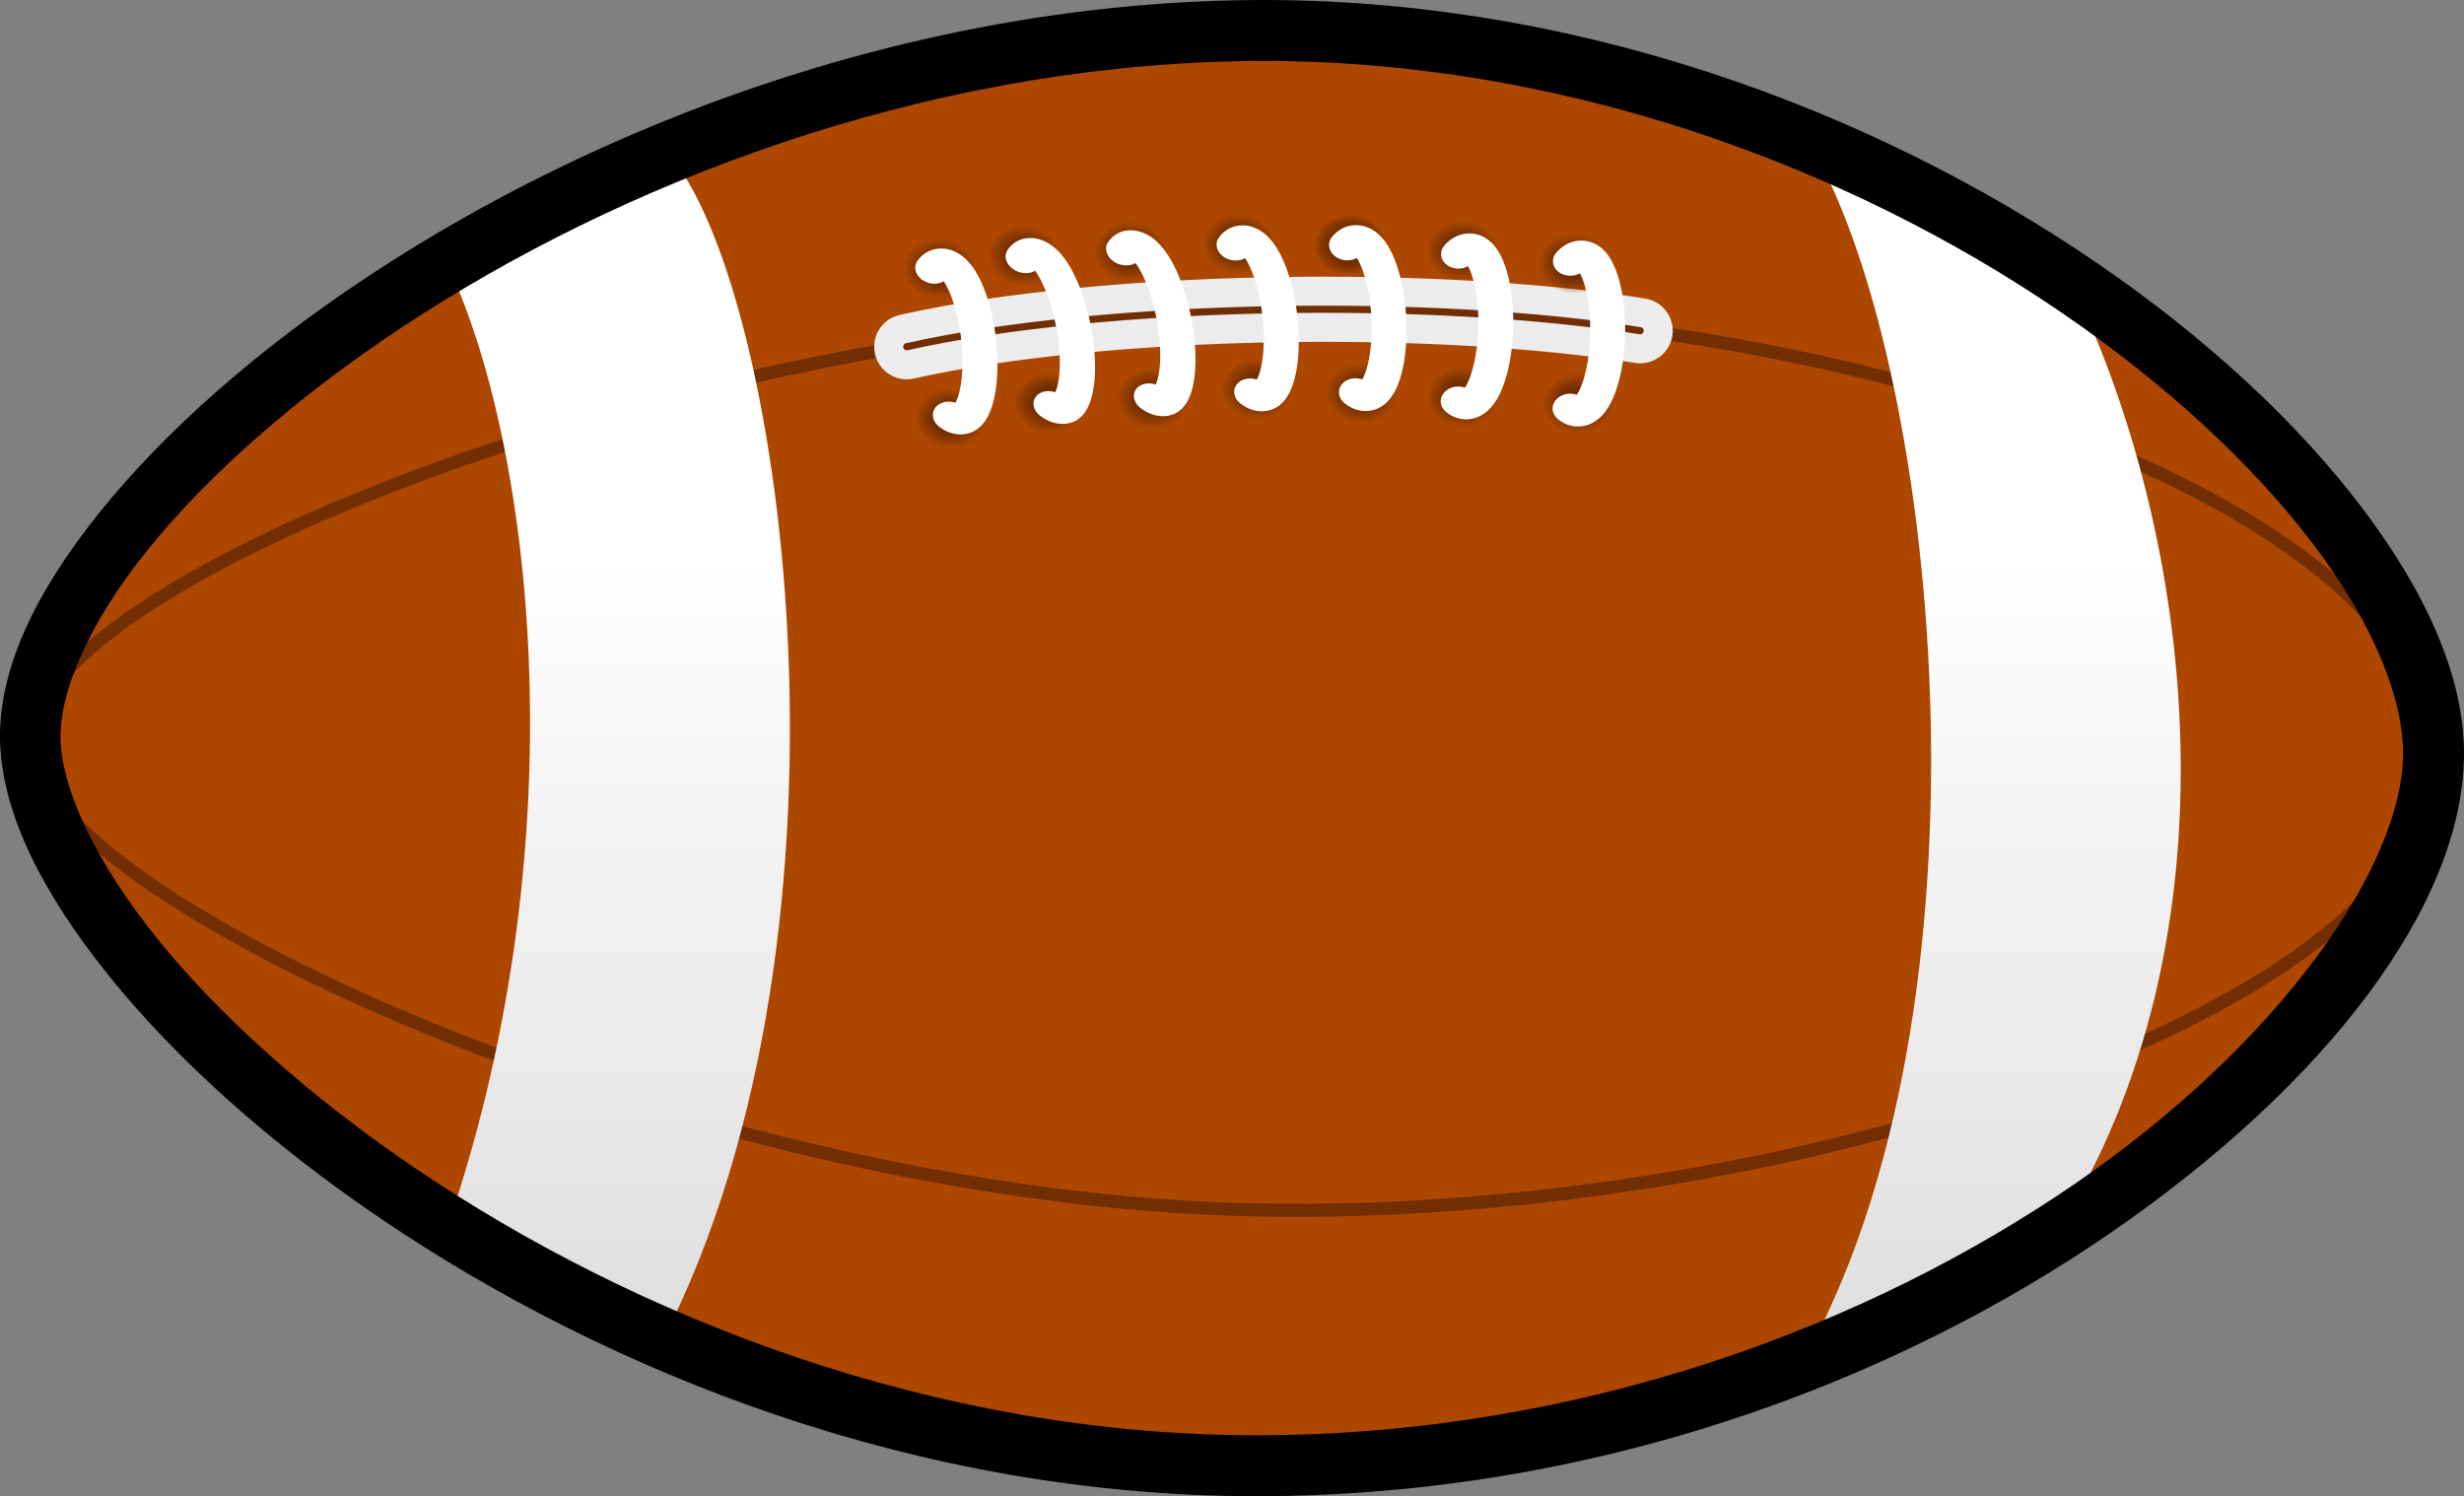
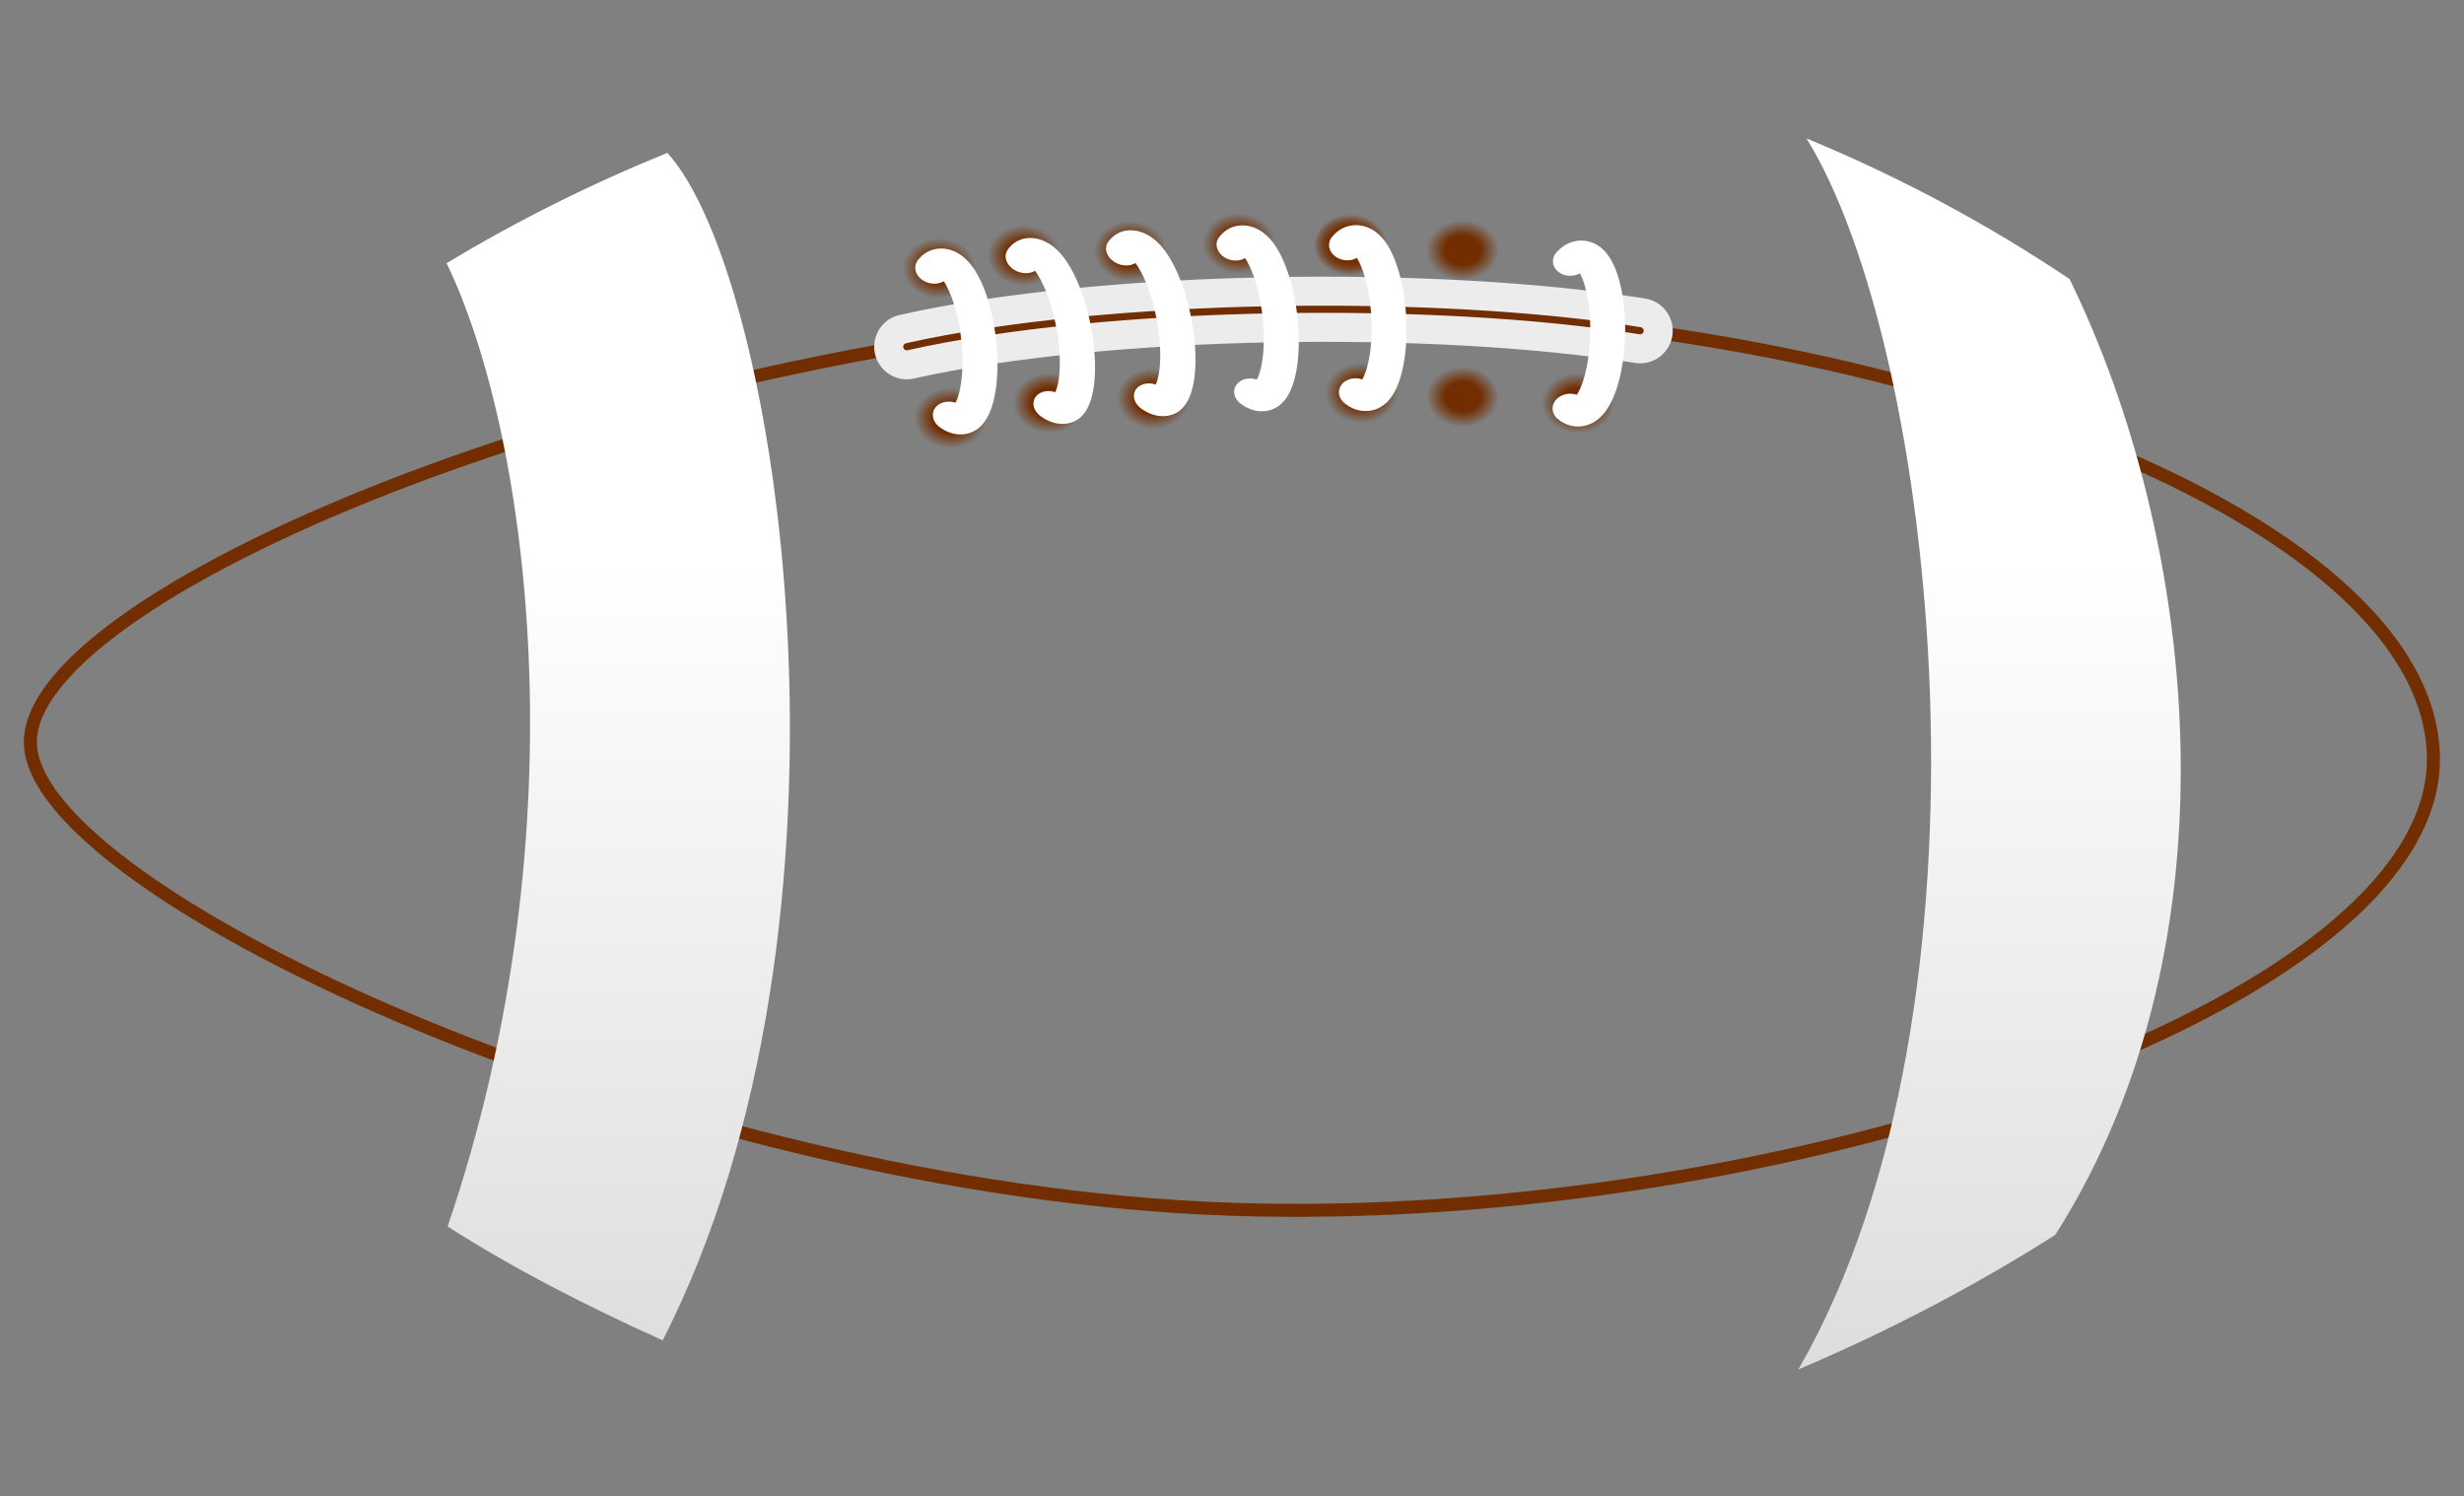
<svg xmlns="http://www.w3.org/2000/svg" xmlns:ns1="http://sodipodi.sourceforge.net/DTD/sodipodi-0.dtd" xmlns:ns2="http://www.inkscape.org/namespaces/inkscape" xmlns:xlink="http://www.w3.org/1999/xlink" width="161.665" height="98.176" id="svg2095" ns1:version="0.32" ns2:version="0.45.1" version="1.0" ns1:docbase="C:\Dokumente und Einstellungen\ulfl\Eigene Dateien\svn.openstreetmap.org\applications\share\map-icons\svg\sports" ns1:docname="football.svg" ns2:output_extension="org.inkscape.output.svg.inkscape">
  <rect width="100%" height="100%" fill="#808080" stroke="none" />
  <defs id="defs2097">
    <linearGradient id="linearGradient3749">
      <stop id="stop3751" offset="0" style="stop-color:#722e00;stop-opacity:1;" />
      <stop style="stop-color:#722e00;stop-opacity:1;" offset="0.5" id="stop3813" />
      <stop id="stop3753" offset="1" style="stop-color:#722e00;stop-opacity:0;" />
    </linearGradient>
    <linearGradient id="linearGradient3851">
      <stop id="stop3853" offset="0" style="stop-color:#dcdcdc;stop-opacity:1;" />
      <stop id="stop3855" offset="1" style="stop-color:white;stop-opacity:1;" />
    </linearGradient>
    <radialGradient ns2:collect="always" xlink:href="#linearGradient3749" id="radialGradient2336" gradientUnits="userSpaceOnUse" gradientTransform="matrix(1,0,0,1.2,0,-52.03)" cx="-601.798" cy="260.15" fx="-601.798" fy="260.15" r="2.525" />
    <radialGradient ns2:collect="always" xlink:href="#linearGradient3749" id="radialGradient2338" gradientUnits="userSpaceOnUse" gradientTransform="matrix(1,0,0,1.2,0,-52.03)" cx="-601.798" cy="260.15" fx="-601.798" fy="260.15" r="2.525" />
    <radialGradient ns2:collect="always" xlink:href="#linearGradient3749" id="radialGradient2340" gradientUnits="userSpaceOnUse" gradientTransform="matrix(1,0,0,1.2,0,-52.03)" cx="-601.798" cy="260.15" fx="-601.798" fy="260.15" r="2.525" />
    <radialGradient ns2:collect="always" xlink:href="#linearGradient3749" id="radialGradient2342" gradientUnits="userSpaceOnUse" gradientTransform="matrix(1,0,0,1.2,0,-52.03)" cx="-601.798" cy="260.15" fx="-601.798" fy="260.15" r="2.525" />
    <radialGradient ns2:collect="always" xlink:href="#linearGradient3749" id="radialGradient2344" gradientUnits="userSpaceOnUse" gradientTransform="matrix(1,0,0,1.2,0,-52.03)" cx="-601.798" cy="260.15" fx="-601.798" fy="260.15" r="2.525" />
    <radialGradient ns2:collect="always" xlink:href="#linearGradient3749" id="radialGradient2346" gradientUnits="userSpaceOnUse" gradientTransform="matrix(1,0,0,1.2,0,-52.03)" cx="-601.798" cy="260.15" fx="-601.798" fy="260.15" r="2.525" />
    <radialGradient ns2:collect="always" xlink:href="#linearGradient3749" id="radialGradient2348" gradientUnits="userSpaceOnUse" gradientTransform="matrix(1,0,0,1.2,0,-52.03)" cx="-601.798" cy="260.15" fx="-601.798" fy="260.15" r="2.525" />
    <radialGradient ns2:collect="always" xlink:href="#linearGradient3749" id="radialGradient2350" gradientUnits="userSpaceOnUse" gradientTransform="matrix(1,0,0,1.2,0,-52.03)" cx="-601.798" cy="260.15" fx="-601.798" fy="260.15" r="2.525" />
    <radialGradient ns2:collect="always" xlink:href="#linearGradient3749" id="radialGradient2352" gradientUnits="userSpaceOnUse" gradientTransform="matrix(1,0,0,1.2,0,-52.03)" cx="-601.798" cy="260.15" fx="-601.798" fy="260.15" r="2.525" />
    <radialGradient ns2:collect="always" xlink:href="#linearGradient3749" id="radialGradient2354" gradientUnits="userSpaceOnUse" gradientTransform="matrix(1,0,0,1.2,0,-52.03)" cx="-601.798" cy="260.15" fx="-601.798" fy="260.15" r="2.525" />
    <radialGradient ns2:collect="always" xlink:href="#linearGradient3749" id="radialGradient2356" gradientUnits="userSpaceOnUse" gradientTransform="matrix(1,0,0,1.2,0,-52.03)" cx="-601.798" cy="260.15" fx="-601.798" fy="260.15" r="2.525" />
    <radialGradient ns2:collect="always" xlink:href="#linearGradient3749" id="radialGradient2358" gradientUnits="userSpaceOnUse" gradientTransform="matrix(1,0,0,1.2,0,-52.03)" cx="-601.798" cy="260.15" fx="-601.798" fy="260.15" r="2.525" />
    <radialGradient ns2:collect="always" xlink:href="#linearGradient3749" id="radialGradient2360" gradientUnits="userSpaceOnUse" gradientTransform="matrix(1,0,0,1.2,0,-52.03)" cx="-601.798" cy="260.15" fx="-601.798" fy="260.15" r="2.525" />
    <radialGradient ns2:collect="always" xlink:href="#linearGradient3749" id="radialGradient2362" gradientUnits="userSpaceOnUse" gradientTransform="matrix(1,0,0,1.2,0,-52.03)" cx="-601.798" cy="260.15" fx="-601.798" fy="260.15" r="2.525" />
    <radialGradient ns2:collect="always" xlink:href="#linearGradient3749" id="radialGradient2364" gradientUnits="userSpaceOnUse" gradientTransform="matrix(1,0,0,1.2,0,-52.03)" cx="-601.798" cy="260.15" fx="-601.798" fy="260.15" r="2.525" />
    <linearGradient ns2:collect="always" xlink:href="#linearGradient3851" id="linearGradient2393" gradientUnits="userSpaceOnUse" x1="-746.708" y1="401.659" x2="-746.708" y2="273.73" gradientTransform="matrix(0.428,0,0,0.428,123.922,444.082)" />
    <linearGradient ns2:collect="always" xlink:href="#linearGradient3851" id="linearGradient2396" gradientUnits="userSpaceOnUse" x1="-746.708" y1="401.659" x2="-746.708" y2="273.73" gradientTransform="matrix(0.428,0,0,0.428,123.922,444.082)" />
    <linearGradient ns2:collect="always" xlink:href="#linearGradient3851" id="linearGradient3014" gradientUnits="userSpaceOnUse" gradientTransform="matrix(0.428,0,0,0.428,123.922,444.082)" x1="-746.708" y1="401.659" x2="-746.708" y2="273.73" />
    <linearGradient ns2:collect="always" xlink:href="#linearGradient3851" id="linearGradient3016" gradientUnits="userSpaceOnUse" gradientTransform="matrix(0.428,0,0,0.428,123.922,444.082)" x1="-746.708" y1="401.659" x2="-746.708" y2="273.73" />
    <radialGradient ns2:collect="always" xlink:href="#linearGradient3749" id="radialGradient3018" gradientUnits="userSpaceOnUse" gradientTransform="matrix(1,0,0,1.2,0,-52.03)" cx="-601.798" cy="260.15" fx="-601.798" fy="260.15" r="2.525" />
    <radialGradient ns2:collect="always" xlink:href="#linearGradient3749" id="radialGradient3020" gradientUnits="userSpaceOnUse" gradientTransform="matrix(1,0,0,1.2,0,-52.03)" cx="-601.798" cy="260.15" fx="-601.798" fy="260.15" r="2.525" />
    <radialGradient ns2:collect="always" xlink:href="#linearGradient3749" id="radialGradient3022" gradientUnits="userSpaceOnUse" gradientTransform="matrix(1,0,0,1.2,0,-52.03)" cx="-601.798" cy="260.15" fx="-601.798" fy="260.15" r="2.525" />
    <radialGradient ns2:collect="always" xlink:href="#linearGradient3749" id="radialGradient3024" gradientUnits="userSpaceOnUse" gradientTransform="matrix(1,0,0,1.2,0,-52.03)" cx="-601.798" cy="260.15" fx="-601.798" fy="260.15" r="2.525" />
    <radialGradient ns2:collect="always" xlink:href="#linearGradient3749" id="radialGradient3026" gradientUnits="userSpaceOnUse" gradientTransform="matrix(1,0,0,1.2,0,-52.03)" cx="-601.798" cy="260.15" fx="-601.798" fy="260.15" r="2.525" />
    <radialGradient ns2:collect="always" xlink:href="#linearGradient3749" id="radialGradient3028" gradientUnits="userSpaceOnUse" gradientTransform="matrix(1,0,0,1.2,0,-52.03)" cx="-601.798" cy="260.15" fx="-601.798" fy="260.15" r="2.525" />
    <radialGradient ns2:collect="always" xlink:href="#linearGradient3749" id="radialGradient3030" gradientUnits="userSpaceOnUse" gradientTransform="matrix(1,0,0,1.2,0,-52.03)" cx="-601.798" cy="260.15" fx="-601.798" fy="260.15" r="2.525" />
    <radialGradient ns2:collect="always" xlink:href="#linearGradient3749" id="radialGradient3032" gradientUnits="userSpaceOnUse" gradientTransform="matrix(1,0,0,1.2,0,-52.03)" cx="-601.798" cy="260.15" fx="-601.798" fy="260.15" r="2.525" />
    <radialGradient ns2:collect="always" xlink:href="#linearGradient3749" id="radialGradient3034" gradientUnits="userSpaceOnUse" gradientTransform="matrix(1,0,0,1.2,0,-52.03)" cx="-601.798" cy="260.15" fx="-601.798" fy="260.15" r="2.525" />
    <radialGradient ns2:collect="always" xlink:href="#linearGradient3749" id="radialGradient3036" gradientUnits="userSpaceOnUse" gradientTransform="matrix(1,0,0,1.2,0,-52.03)" cx="-601.798" cy="260.15" fx="-601.798" fy="260.15" r="2.525" />
    <radialGradient ns2:collect="always" xlink:href="#linearGradient3749" id="radialGradient3038" gradientUnits="userSpaceOnUse" gradientTransform="matrix(1,0,0,1.2,0,-52.03)" cx="-601.798" cy="260.15" fx="-601.798" fy="260.15" r="2.525" />
    <radialGradient ns2:collect="always" xlink:href="#linearGradient3749" id="radialGradient3040" gradientUnits="userSpaceOnUse" gradientTransform="matrix(1,0,0,1.2,0,-52.03)" cx="-601.798" cy="260.15" fx="-601.798" fy="260.15" r="2.525" />
    <radialGradient ns2:collect="always" xlink:href="#linearGradient3749" id="radialGradient3042" gradientUnits="userSpaceOnUse" gradientTransform="matrix(1,0,0,1.2,0,-52.03)" cx="-601.798" cy="260.15" fx="-601.798" fy="260.15" r="2.525" />
    <radialGradient ns2:collect="always" xlink:href="#linearGradient3749" id="radialGradient3044" gradientUnits="userSpaceOnUse" gradientTransform="matrix(1,0,0,1.2,0,-52.03)" cx="-601.798" cy="260.15" fx="-601.798" fy="260.15" r="2.525" />
    <radialGradient ns2:collect="always" xlink:href="#linearGradient3749" id="radialGradient3046" gradientUnits="userSpaceOnUse" gradientTransform="matrix(1,0,0,1.2,0,-52.03)" cx="-601.798" cy="260.15" fx="-601.798" fy="260.15" r="2.525" />
  </defs>
  <ns1:namedview id="base" pagecolor="#ffffff" bordercolor="#666666" borderopacity="1.0" ns2:pageopacity="0.0" ns2:pageshadow="2" ns2:zoom="2.9839906" ns2:cx="115.76689" ns2:cy="41.383624" ns2:document-units="px" ns2:current-layer="layer1" width="160px" height="100px" ns2:window-width="1024" ns2:window-height="626" ns2:window-x="132" ns2:window-y="174" />
  <g ns2:label="Calque 1" ns2:groupmode="layer" id="layer1" transform="translate(235.946,-524.699)">
    <g id="g3847" transform="matrix(0.254,-7.621158e-3,7.621158e-3,0.254,-147.411,524.517)" />
    <g id="g2983">
-       <path ns1:nodetypes="czzzz" id="path1927" d="M -154.882,526.718 C -112.282,525.81 -76.201,556.681 -76.291,574.204 C -76.378,591.301 -109.93,620.884 -153.53,620.884 C -196.824,620.884 -233.366,589.222 -233.954,573.398 C -234.542,557.574 -197.481,527.626 -154.882,526.718 z" style="color:#000000;fill:#ad4700;fill-opacity:1;fill-rule:nonzero;stroke:none;stroke-width:2;stroke-linecap:round;stroke-linejoin:round;marker:none;marker-start:none;marker-mid:none;marker-end:none;stroke-miterlimit:4;stroke-dashoffset:0;stroke-opacity:1;visibility:visible;display:inline;overflow:visible" />
      <path ns1:nodetypes="czzzz" id="path2817" d="M -154.976,545.093 C -116.221,543.482 -76.822,557.641 -76.291,574.203 C -75.76,590.764 -119.416,605.298 -155.277,604.043 C -191.569,602.786 -233.938,583.398 -233.954,573.397 C -233.969,563.385 -193.731,546.704 -154.976,545.093 z" style="color:#000000;fill:none;fill-opacity:1;fill-rule:nonzero;stroke:#722e00;stroke-width:0.855;stroke-linecap:round;stroke-linejoin:round;marker:none;marker-start:none;marker-mid:none;marker-end:none;stroke-miterlimit:4;stroke-dashoffset:0;stroke-opacity:1;visibility:visible;display:inline;overflow:visible" />
      <path ns1:nodetypes="ccccc" id="rect2819" d="M -206.646,541.966 C -201.33,552.934 -197.618,578.882 -206.577,605.178 C -202.22,607.965 -197.454,610.404 -192.466,612.647 C -178.454,585.206 -184.724,542.894 -192.162,534.728 C -197.27,536.808 -201.987,539.169 -206.646,541.966 z" style="color:#000000;fill:url(#linearGradient3014);fill-opacity:1;fill-rule:nonzero;stroke:none;stroke-width:2;stroke-linecap:round;stroke-linejoin:round;marker:none;marker-start:none;marker-mid:none;marker-end:none;stroke-miterlimit:4;stroke-dashoffset:0;stroke-opacity:1;visibility:visible;display:inline;overflow:visible" />
      <path ns1:nodetypes="ccccc" id="path2832" d="M -117.952,614.554 C -111.894,611.985 -106.206,608.978 -101.096,605.727 C -88.688,586.198 -91.93,559.838 -100.159,543.012 C -105.3,539.556 -111.109,536.387 -117.417,533.784 C -108.839,547.658 -104.208,590.746 -117.952,614.554 z" style="color:#000000;fill:url(#linearGradient3016);fill-opacity:1;fill-rule:nonzero;stroke:none;stroke-width:2;stroke-linecap:round;stroke-linejoin:round;marker:none;marker-start:none;marker-mid:none;marker-end:none;stroke-miterlimit:4;stroke-dasharray:none;stroke-dashoffset:0;stroke-opacity:1;visibility:visible;display:inline;overflow:visible" />
      <path ns1:nodetypes="cc" id="path3729" d="M -176.451,547.45 C -163.505,544.541 -141.798,544.243 -128.335,546.4" style="fill:none;fill-rule:evenodd;stroke:#ececec;stroke-width:4.276;stroke-linecap:round;stroke-linejoin:miter;stroke-miterlimit:4;stroke-dasharray:none;stroke-opacity:1" />
      <path ns1:nodetypes="cc" id="path3731" d="M -176.451,547.45 C -163.505,544.541 -141.798,544.243 -128.335,546.4" style="fill:none;fill-opacity:1;fill-rule:evenodd;stroke:#722e00;stroke-width:0.47;stroke-linecap:round;stroke-linejoin:miter;stroke-miterlimit:4;stroke-dasharray:none;stroke-opacity:1" />
      <path ns1:type="arc" style="color:#000000;fill:url(#radialGradient3018);fill-opacity:1;fill-rule:nonzero;stroke:none;stroke-width:4.9;stroke-linecap:round;stroke-linejoin:round;marker:none;marker-start:none;marker-mid:none;marker-end:none;stroke-miterlimit:4;stroke-dasharray:none;stroke-dashoffset:0;stroke-opacity:1;visibility:visible;display:inline;overflow:visible" id="path3757" ns1:cx="-601.7984" ns1:cy="260.15005" ns1:rx="2.5253813" ns1:ry="3.0304577" d="M -599.273,260.15 A 2.525,3.03 0 1 1 -604.324,260.15 A 2.525,3.03 0 1 1 -599.273,260.15 z" transform="matrix(4.0056888e-3,-0.784,0.784,4.0056888e-3,-375.121,79.284)" />
      <path ns1:type="arc" style="color:#000000;fill:url(#radialGradient3020);fill-opacity:1;fill-rule:nonzero;stroke:none;stroke-width:4.9;stroke-linecap:round;stroke-linejoin:round;marker:none;marker-start:none;marker-mid:none;marker-end:none;stroke-miterlimit:4;stroke-dasharray:none;stroke-dashoffset:0;stroke-opacity:1;visibility:visible;display:inline;overflow:visible" id="path3761" ns1:cx="-601.7984" ns1:cy="260.15005" ns1:rx="2.5253813" ns1:ry="3.0304577" d="M -599.273,260.15 A 2.525,3.03 0 1 1 -604.324,260.15 A 2.525,3.03 0 1 1 -599.273,260.15 z" transform="matrix(4.0056888e-3,-0.784,0.784,4.0056888e-3,-375.881,69.453)" />
      <path ns1:type="arc" style="color:#000000;fill:url(#radialGradient3022);fill-opacity:1;fill-rule:nonzero;stroke:none;stroke-width:4.9;stroke-linecap:round;stroke-linejoin:round;marker:none;marker-start:none;marker-mid:none;marker-end:none;stroke-miterlimit:4;stroke-dasharray:none;stroke-dashoffset:0;stroke-opacity:1;visibility:visible;display:inline;overflow:visible" id="path3765" ns1:cx="-601.7984" ns1:cy="260.15005" ns1:rx="2.5253813" ns1:ry="3.0304577" d="M -599.273,260.15 A 2.525,3.03 0 1 1 -604.324,260.15 A 2.525,3.03 0 1 1 -599.273,260.15 z" transform="matrix(4.0056888e-3,-0.784,0.784,4.0056888e-3,-370.315,68.617)" />
      <path ns1:type="arc" style="color:#000000;fill:url(#radialGradient3024);fill-opacity:1;fill-rule:nonzero;stroke:none;stroke-width:4.9;stroke-linecap:round;stroke-linejoin:round;marker:none;marker-start:none;marker-mid:none;marker-end:none;stroke-miterlimit:4;stroke-dasharray:none;stroke-dashoffset:0;stroke-opacity:1;visibility:visible;display:inline;overflow:visible" id="path3769" ns1:cx="-601.7984" ns1:cy="260.15005" ns1:rx="2.5253813" ns1:ry="3.0304577" d="M -599.273,260.15 A 2.525,3.03 0 1 1 -604.324,260.15 A 2.525,3.03 0 1 1 -599.273,260.15 z" transform="matrix(4.0056888e-3,-0.784,0.784,4.0056888e-3,-368.637,78.291)" />
      <path ns1:type="arc" style="color:#000000;fill:url(#radialGradient3026);fill-opacity:1;fill-rule:nonzero;stroke:none;stroke-width:4.9;stroke-linecap:round;stroke-linejoin:round;marker:none;marker-start:none;marker-mid:none;marker-end:none;stroke-miterlimit:4;stroke-dasharray:none;stroke-dashoffset:0;stroke-opacity:1;visibility:visible;display:inline;overflow:visible" id="path3773" ns1:cx="-601.7984" ns1:cy="260.15005" ns1:rx="2.5253813" ns1:ry="3.0304577" d="M -599.273,260.15 A 2.525,3.03 0 1 1 -604.324,260.15 A 2.525,3.03 0 1 1 -599.273,260.15 z" transform="matrix(4.0056888e-3,-0.784,0.784,4.0056888e-3,-361.832,78.002)" />
      <path ns1:type="arc" style="color:#000000;fill:url(#radialGradient3028);fill-opacity:1;fill-rule:nonzero;stroke:none;stroke-width:4.9;stroke-linecap:round;stroke-linejoin:round;marker:none;marker-start:none;marker-mid:none;marker-end:none;stroke-miterlimit:4;stroke-dasharray:none;stroke-dashoffset:0;stroke-opacity:1;visibility:visible;display:inline;overflow:visible" id="path3777" ns1:cx="-601.7984" ns1:cy="260.15005" ns1:rx="2.5253813" ns1:ry="3.0304577" d="M -599.273,260.15 A 2.525,3.03 0 1 1 -604.324,260.15 A 2.525,3.03 0 1 1 -599.273,260.15 z" transform="matrix(4.0056888e-3,-0.784,0.784,4.0056888e-3,-363.348,68.329)" />
      <path ns1:type="arc" style="color:#000000;fill:url(#radialGradient3030);fill-opacity:1;fill-rule:nonzero;stroke:none;stroke-width:4.9;stroke-linecap:round;stroke-linejoin:round;marker:none;marker-start:none;marker-mid:none;marker-end:none;stroke-miterlimit:4;stroke-dasharray:none;stroke-dashoffset:0;stroke-opacity:1;visibility:visible;display:inline;overflow:visible" id="path3781" ns1:cx="-601.7984" ns1:cy="260.15005" ns1:rx="2.5253813" ns1:ry="3.0304577" d="M -599.273,260.15 A 2.525,3.03 0 1 1 -604.324,260.15 A 2.525,3.03 0 1 1 -599.273,260.15 z" transform="matrix(4.0056888e-3,-0.784,0.784,4.0056888e-3,-356.218,67.825)" />
-       <path ns1:type="arc" style="color:#000000;fill:url(#radialGradient3032);fill-opacity:1;fill-rule:nonzero;stroke:none;stroke-width:4.9;stroke-linecap:round;stroke-linejoin:round;marker:none;marker-start:none;marker-mid:none;marker-end:none;stroke-miterlimit:4;stroke-dasharray:none;stroke-dashoffset:0;stroke-opacity:1;visibility:visible;display:inline;overflow:visible" id="path3785" ns1:cx="-601.7984" ns1:cy="260.15005" ns1:rx="2.5253813" ns1:ry="3.0304577" d="M -599.273,260.15 A 2.525,3.03 0 1 1 -604.324,260.15 A 2.525,3.03 0 1 1 -599.273,260.15 z" transform="matrix(4.0056888e-3,-0.784,0.784,4.0056888e-3,-355.025,77.389)" />
      <path ns1:type="arc" style="color:#000000;fill:url(#radialGradient3034);fill-opacity:1;fill-rule:nonzero;stroke:none;stroke-width:4.9;stroke-linecap:round;stroke-linejoin:round;marker:none;marker-start:none;marker-mid:none;marker-end:none;stroke-miterlimit:4;stroke-dasharray:none;stroke-dashoffset:0;stroke-opacity:1;visibility:visible;display:inline;overflow:visible" id="path3789" ns1:cx="-601.7984" ns1:cy="260.15005" ns1:rx="2.5253813" ns1:ry="3.0304577" d="M -599.273,260.15 A 2.525,3.03 0 1 1 -604.324,260.15 A 2.525,3.03 0 1 1 -599.273,260.15 z" transform="matrix(4.0056888e-3,-0.784,0.784,4.0056888e-3,-348.169,77.64)" />
      <path ns1:type="arc" style="color:#000000;fill:url(#radialGradient3036);fill-opacity:1;fill-rule:nonzero;stroke:none;stroke-width:4.9;stroke-linecap:round;stroke-linejoin:round;marker:none;marker-start:none;marker-mid:none;marker-end:none;stroke-miterlimit:4;stroke-dasharray:none;stroke-dashoffset:0;stroke-opacity:1;visibility:visible;display:inline;overflow:visible" id="path3793" ns1:cx="-601.7984" ns1:cy="260.15005" ns1:rx="2.5253813" ns1:ry="3.0304577" d="M -599.273,260.15 A 2.525,3.03 0 1 1 -604.324,260.15 A 2.525,3.03 0 1 1 -599.273,260.15 z" transform="matrix(4.0056888e-3,-0.784,0.784,4.0056888e-3,-348.929,67.97)" />
      <path ns1:type="arc" style="color:#000000;fill:url(#radialGradient3038);fill-opacity:1;fill-rule:nonzero;stroke:none;stroke-width:4.9;stroke-linecap:round;stroke-linejoin:round;marker:none;marker-start:none;marker-mid:none;marker-end:none;stroke-miterlimit:4;stroke-dasharray:none;stroke-dashoffset:0;stroke-opacity:1;visibility:visible;display:inline;overflow:visible" id="path3797" ns1:cx="-601.7984" ns1:cy="260.15005" ns1:rx="2.5253813" ns1:ry="3.0304577" d="M -599.273,260.15 A 2.525,3.03 0 1 1 -604.324,260.15 A 2.525,3.03 0 1 1 -599.273,260.15 z" transform="matrix(4.0056888e-3,-0.784,0.784,4.0056888e-3,-348.875,67.863)" />
      <path ns1:type="arc" style="color:#000000;fill:url(#radialGradient3040);fill-opacity:1;fill-rule:nonzero;stroke:none;stroke-width:4.9;stroke-linecap:round;stroke-linejoin:round;marker:none;marker-start:none;marker-mid:none;marker-end:none;stroke-miterlimit:4;stroke-dasharray:none;stroke-dashoffset:0;stroke-opacity:1;visibility:visible;display:inline;overflow:visible" id="path3801" ns1:cx="-601.7984" ns1:cy="260.15005" ns1:rx="2.5253813" ns1:ry="3.0304577" d="M -599.273,260.15 A 2.525,3.03 0 1 1 -604.324,260.15 A 2.525,3.03 0 1 1 -599.273,260.15 z" transform="matrix(4.0056888e-3,-0.784,0.784,4.0056888e-3,-341.534,68.278)" />
      <path ns1:type="arc" style="color:#000000;fill:url(#radialGradient3042);fill-opacity:1;fill-rule:nonzero;stroke:none;stroke-width:4.9;stroke-linecap:round;stroke-linejoin:round;marker:none;marker-start:none;marker-mid:none;marker-end:none;stroke-miterlimit:4;stroke-dasharray:none;stroke-dashoffset:0;stroke-opacity:1;visibility:visible;display:inline;overflow:visible" id="path3805" ns1:cx="-601.7984" ns1:cy="260.15005" ns1:rx="2.5253813" ns1:ry="3.0304577" d="M -599.273,260.15 A 2.525,3.03 0 1 1 -604.324,260.15 A 2.525,3.03 0 1 1 -599.273,260.15 z" transform="matrix(4.0056888e-3,-0.784,0.784,4.0056888e-3,-341.529,77.889)" />
      <path ns1:type="arc" style="color:#000000;fill:url(#radialGradient3044);fill-opacity:1;fill-rule:nonzero;stroke:none;stroke-width:4.9;stroke-linecap:round;stroke-linejoin:round;marker:none;marker-start:none;marker-mid:none;marker-end:none;stroke-miterlimit:4;stroke-dasharray:none;stroke-dashoffset:0;stroke-opacity:1;visibility:visible;display:inline;overflow:visible" id="path3809" ns1:cx="-601.7984" ns1:cy="260.15005" ns1:rx="2.5253813" ns1:ry="3.0304577" d="M -599.273,260.15 A 2.525,3.03 0 1 1 -604.324,260.15 A 2.525,3.03 0 1 1 -599.273,260.15 z" transform="matrix(4.0056888e-3,-0.784,0.784,4.0056888e-3,-333.972,78.306)" />
-       <path transform="matrix(4.0056888e-3,-0.784,0.784,4.0056888e-3,-334.249,69.125)" d="M -599.273,260.15 A 2.525,3.03 0 1 1 -604.324,260.15 A 2.525,3.03 0 1 1 -599.273,260.15 z" ns1:ry="3.0304577" ns1:rx="2.5253813" ns1:cy="260.15005" ns1:cx="-601.7984" id="path3747" style="color:#000000;fill:url(#radialGradient3046);fill-opacity:1;fill-rule:nonzero;stroke:none;stroke-width:4.9;stroke-linecap:round;stroke-linejoin:round;marker:none;marker-start:none;marker-mid:none;marker-end:none;stroke-miterlimit:4;stroke-dasharray:none;stroke-dashoffset:0;stroke-opacity:1;visibility:visible;display:inline;overflow:visible" ns1:type="arc" />
      <path ns1:type="arc" style="color:#000000;fill:none;fill-opacity:1;fill-rule:nonzero;stroke:#ffffff;stroke-width:5.343;stroke-linecap:round;stroke-linejoin:round;marker:none;marker-start:none;marker-mid:none;marker-end:none;stroke-miterlimit:4;stroke-dasharray:none;stroke-dashoffset:0;stroke-opacity:1;visibility:visible;display:inline;overflow:visible" id="path3735" ns1:cx="-585.50964" ns1:cy="277.82773" ns1:rx="14.268405" ns1:ry="4.2931485" d="M -572.316,276.193 A 14.268,4.293 0 1 1 -599.158,276.576" ns1:start="5.8925783" ns1:end="9.7207341" ns1:open="true" transform="matrix(-3.6874385e-2,-0.36,0.428,2.1849217e-3,-314.061,335.715)" />
      <path ns1:type="arc" style="color:#000000;fill:none;fill-opacity:1;fill-rule:nonzero;stroke:#ffffff;stroke-width:5.343;stroke-linecap:round;stroke-linejoin:round;marker:none;marker-start:none;marker-mid:none;marker-end:none;stroke-miterlimit:4;stroke-dasharray:none;stroke-dashoffset:0;stroke-opacity:1;visibility:visible;display:inline;overflow:visible" id="path3737" ns1:cx="-585.50964" ns1:cy="277.82773" ns1:rx="14.268405" ns1:ry="4.2931485" d="M -572.316,276.193 A 14.268,4.293 0 1 1 -599.158,276.576" ns1:start="5.8925783" ns1:end="9.7207341" ns1:open="true" transform="matrix(-6.1986549e-2,-0.36,0.428,2.1849217e-3,-322.498,335.024)" />
      <path ns1:type="arc" style="color:#000000;fill:none;fill-opacity:1;fill-rule:nonzero;stroke:#ffffff;stroke-width:5.343;stroke-linecap:round;stroke-linejoin:round;marker:none;marker-start:none;marker-mid:none;marker-end:none;stroke-miterlimit:4;stroke-dasharray:none;stroke-dashoffset:0;stroke-opacity:1;visibility:visible;display:inline;overflow:visible" id="path3739" ns1:cx="-585.50964" ns1:cy="277.82773" ns1:rx="14.268405" ns1:ry="4.2931485" d="M -572.316,276.193 A 14.268,4.293 0 1 1 -599.158,276.576" ns1:start="5.8925783" ns1:end="9.7207341" ns1:open="true" transform="matrix(-6.1986549e-2,-0.36,0.428,2.1849217e-3,-315.908,334.518)" />
      <path ns1:type="arc" style="color:#000000;fill:none;fill-opacity:1;fill-rule:nonzero;stroke:#ffffff;stroke-width:5.343;stroke-linecap:round;stroke-linejoin:round;marker:none;marker-start:none;marker-mid:none;marker-end:none;stroke-miterlimit:4;stroke-dasharray:none;stroke-dashoffset:0;stroke-opacity:1;visibility:visible;display:inline;overflow:visible" id="path3741" ns1:cx="-585.50964" ns1:cy="277.82773" ns1:rx="14.268405" ns1:ry="4.2931485" d="M -572.316,276.193 A 14.268,4.293 0 1 1 -599.158,276.576" ns1:start="5.8925783" ns1:end="9.7207341" ns1:open="true" transform="matrix(-3.6874282e-2,-0.36,0.428,2.1849217e-3,-294.291,334.196)" />
      <path ns1:type="arc" style="color:#000000;fill:none;fill-opacity:1;fill-rule:nonzero;stroke:#ffffff;stroke-width:5.343;stroke-linecap:round;stroke-linejoin:round;marker:none;marker-start:none;marker-mid:none;marker-end:none;stroke-miterlimit:4;stroke-dasharray:none;stroke-dashoffset:0;stroke-opacity:1;visibility:visible;display:inline;overflow:visible" id="path3743" ns1:cx="-585.50964" ns1:cy="277.82773" ns1:rx="14.268405" ns1:ry="4.2931485" d="M -572.316,276.193 A 14.268,4.293 0 1 1 -599.158,276.576" ns1:start="5.8925783" ns1:end="9.7207341" ns1:open="true" transform="matrix(-1.8040071e-2,-0.36,0.428,2.1849217e-3,-276.135,334.181)" />
-       <path ns1:type="arc" style="color:#000000;fill:none;fill-opacity:1;fill-rule:nonzero;stroke:#ffffff;stroke-width:5.343;stroke-linecap:round;stroke-linejoin:round;marker:none;marker-start:none;marker-mid:none;marker-end:none;stroke-miterlimit:4;stroke-dasharray:none;stroke-dashoffset:0;stroke-opacity:1;visibility:visible;display:inline;overflow:visible" id="path3745" ns1:cx="-585.50964" ns1:cy="277.82773" ns1:rx="14.268405" ns1:ry="4.2931485" d="M -572.316,276.193 A 14.268,4.293 0 1 1 -599.158,276.576" ns1:start="5.8925783" ns1:end="9.7207341" ns1:open="true" transform="matrix(7.0723497e-3,-0.36,0.428,2.1849217e-3,-254.414,334.724)" />
      <path transform="matrix(7.0723497e-3,-0.36,0.428,2.1849217e-3,-247.073,335.194)" ns1:open="true" ns1:end="9.7207341" ns1:start="5.8925783" d="M -572.316,276.193 A 14.268,4.293 0 1 1 -599.158,276.576" ns1:ry="4.2931485" ns1:rx="14.268405" ns1:cy="277.82773" ns1:cx="-585.50964" id="path3733" style="color:#000000;fill:none;fill-opacity:1;fill-rule:nonzero;stroke:#ffffff;stroke-width:5.343;stroke-linecap:round;stroke-linejoin:round;marker:none;marker-start:none;marker-mid:none;marker-end:none;stroke-miterlimit:4;stroke-dasharray:none;stroke-dashoffset:0;stroke-opacity:1;visibility:visible;display:inline;overflow:visible" ns1:type="arc" />
-       <path id="path2400" d="M -154.938,524.719 C -176.693,525.183 -196.912,533.012 -211.719,542.781 C -219.122,547.666 -225.18,553.055 -229.406,558.312 C -233.633,563.57 -236.114,568.71 -235.938,573.469 C -235.763,578.168 -233.122,583.364 -228.781,588.75 C -224.441,594.136 -218.33,599.674 -210.875,604.719 C -195.965,614.808 -175.666,622.875 -153.531,622.875 C -131.279,622.875 -111.634,615.344 -97.469,605.594 C -83.303,595.843 -74.332,584.07 -74.281,574.219 C -74.255,569.149 -76.739,563.622 -80.938,558.062 C -85.136,552.503 -91.115,546.91 -98.438,541.906 C -113.083,531.899 -133.143,524.254 -154.938,524.719 z M -154.844,528.719 C -134.039,528.275 -114.741,535.606 -100.719,545.188 C -93.708,549.978 -87.998,555.34 -84.125,560.469 C -80.252,565.597 -78.262,570.496 -78.281,574.188 C -78.318,581.434 -86.186,592.997 -99.719,602.312 C -113.251,611.628 -132.184,618.875 -153.531,618.875 C -174.691,618.875 -194.294,611.104 -208.625,601.406 C -215.79,596.558 -221.627,591.251 -225.656,586.25 C -229.686,581.249 -231.849,576.525 -231.969,573.312 C -232.086,570.159 -230.169,565.649 -226.281,560.812 C -222.393,555.976 -216.613,550.819 -209.5,546.125 C -195.273,536.738 -175.688,529.163 -154.844,528.719 z" style="color:#000000;fill:#000000;fill-opacity:1;fill-rule:nonzero;stroke:none;stroke-width:4;stroke-linecap:round;stroke-linejoin:round;marker:none;stroke-miterlimit:4;stroke-dasharray:none;stroke-dashoffset:0;stroke-opacity:1;visibility:visible;display:inline;overflow:visible" />
    </g>
  </g>
</svg>